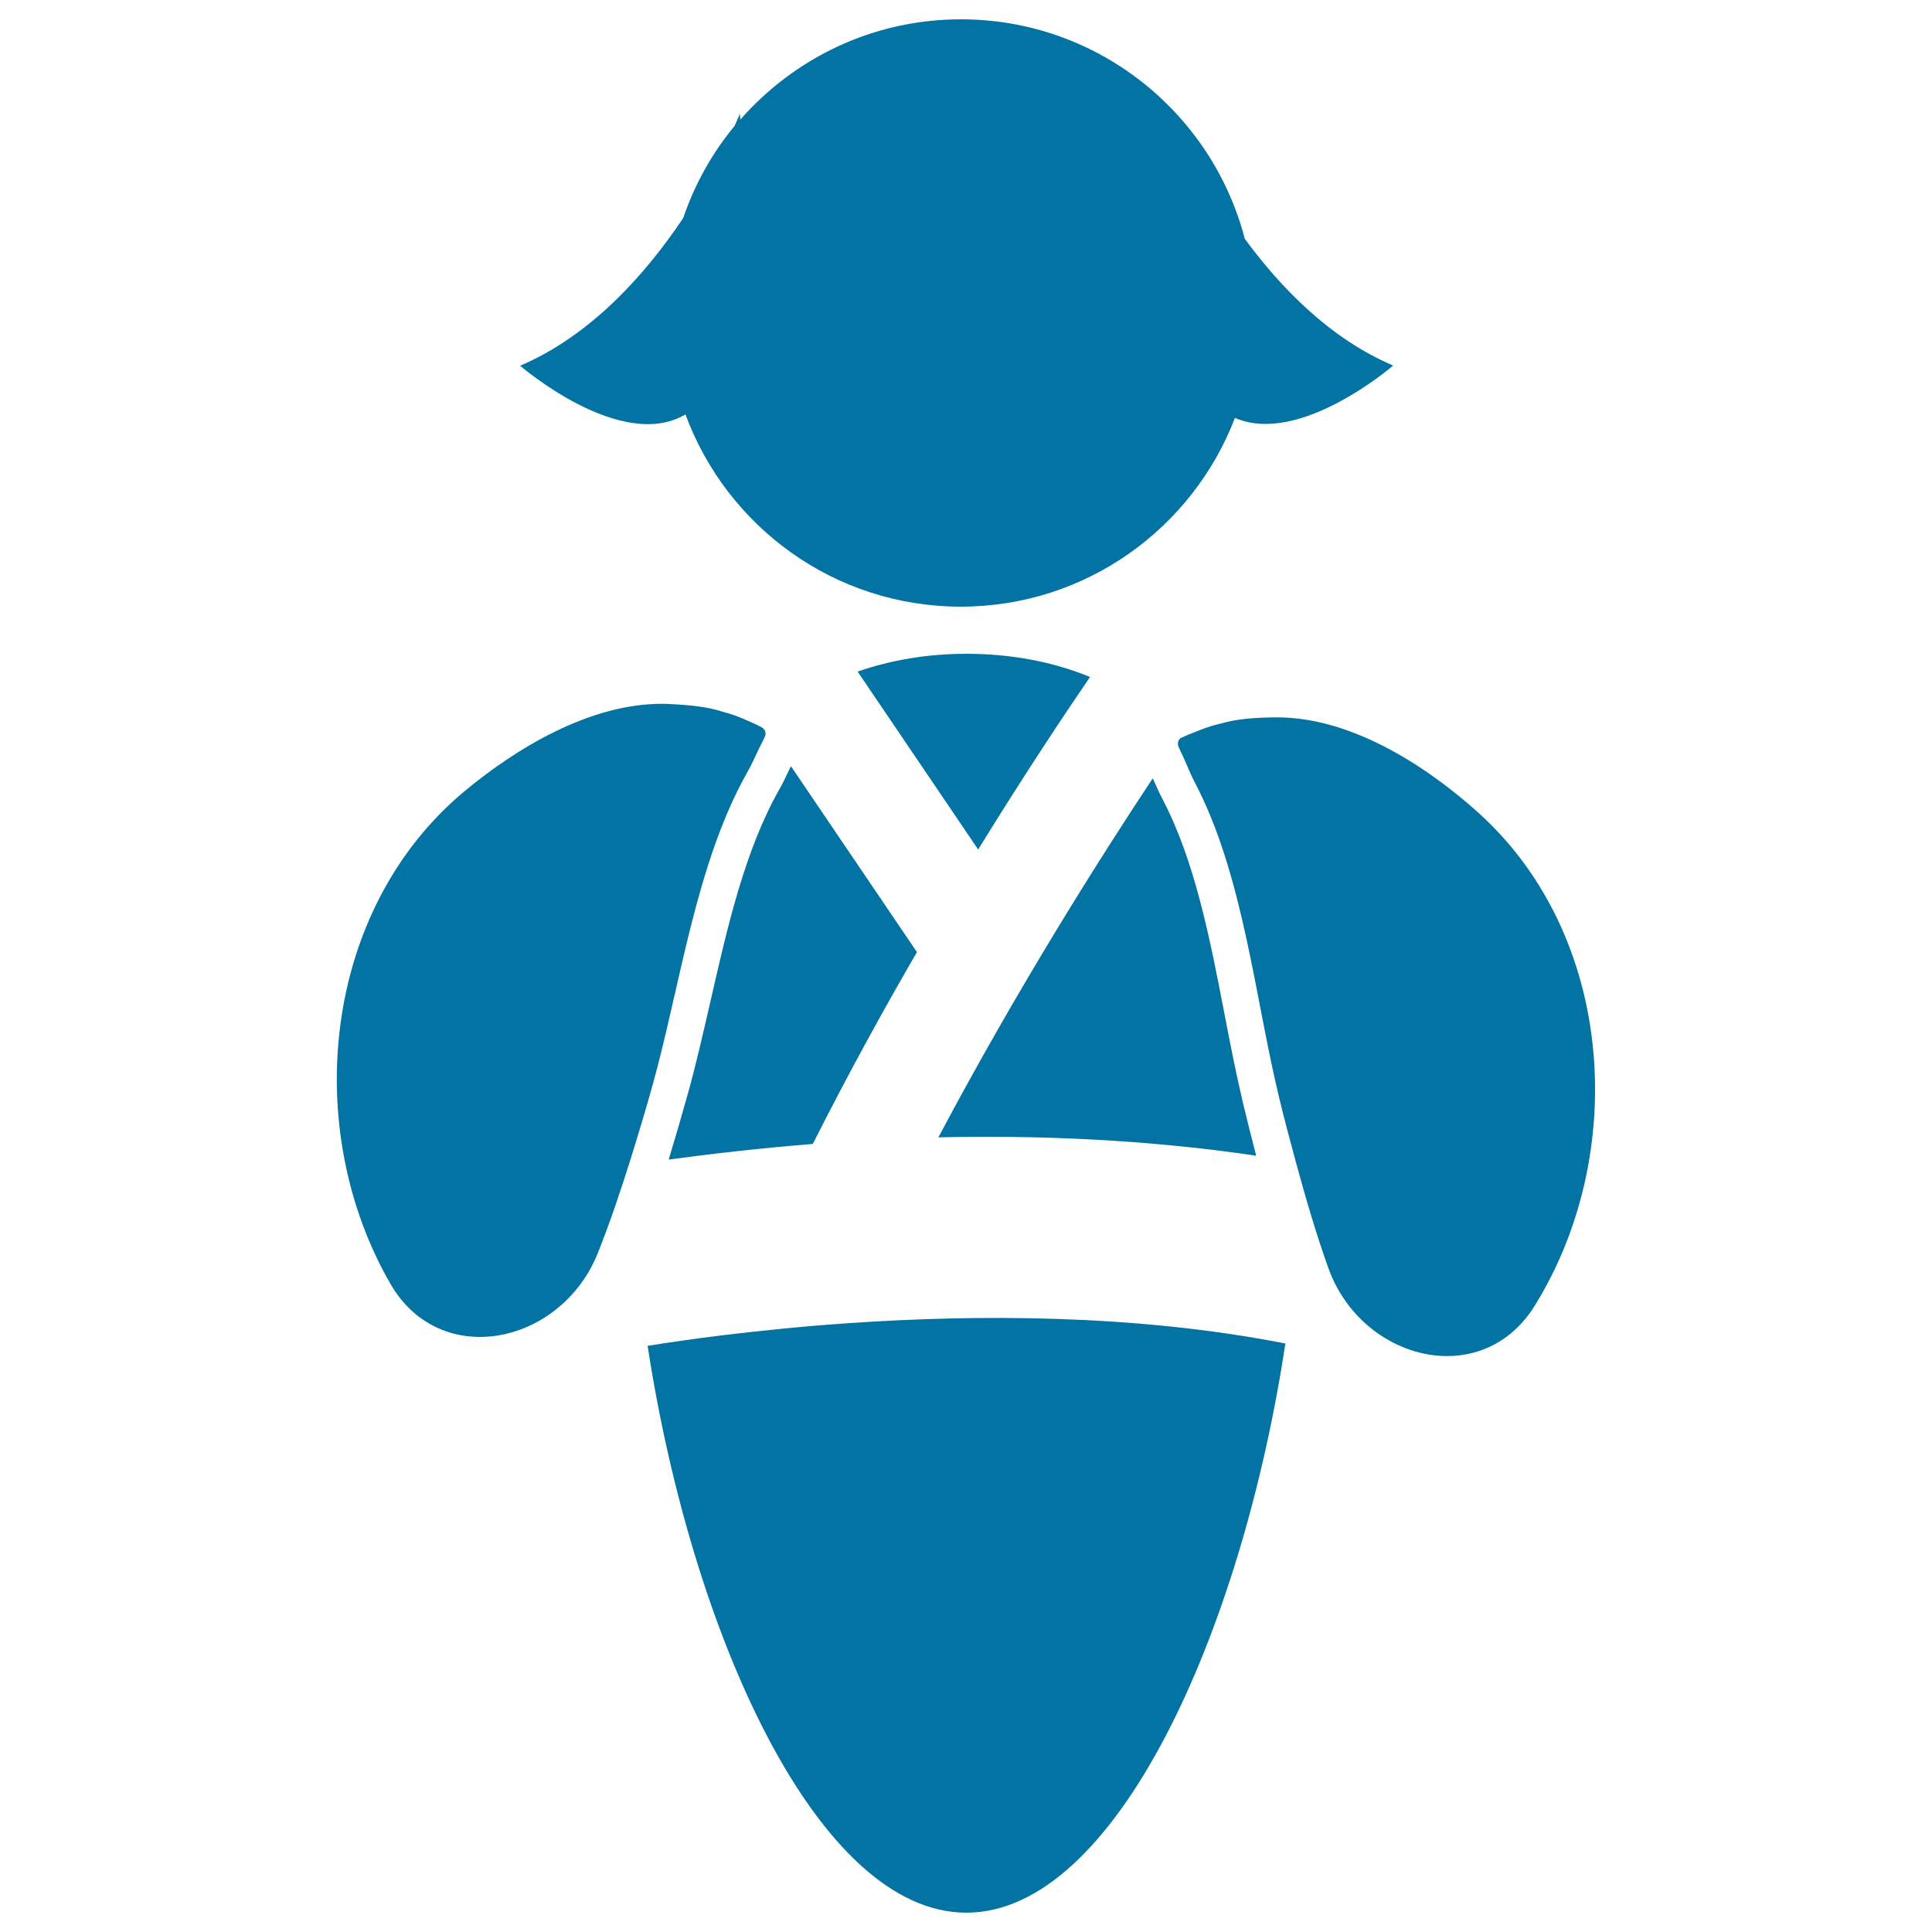
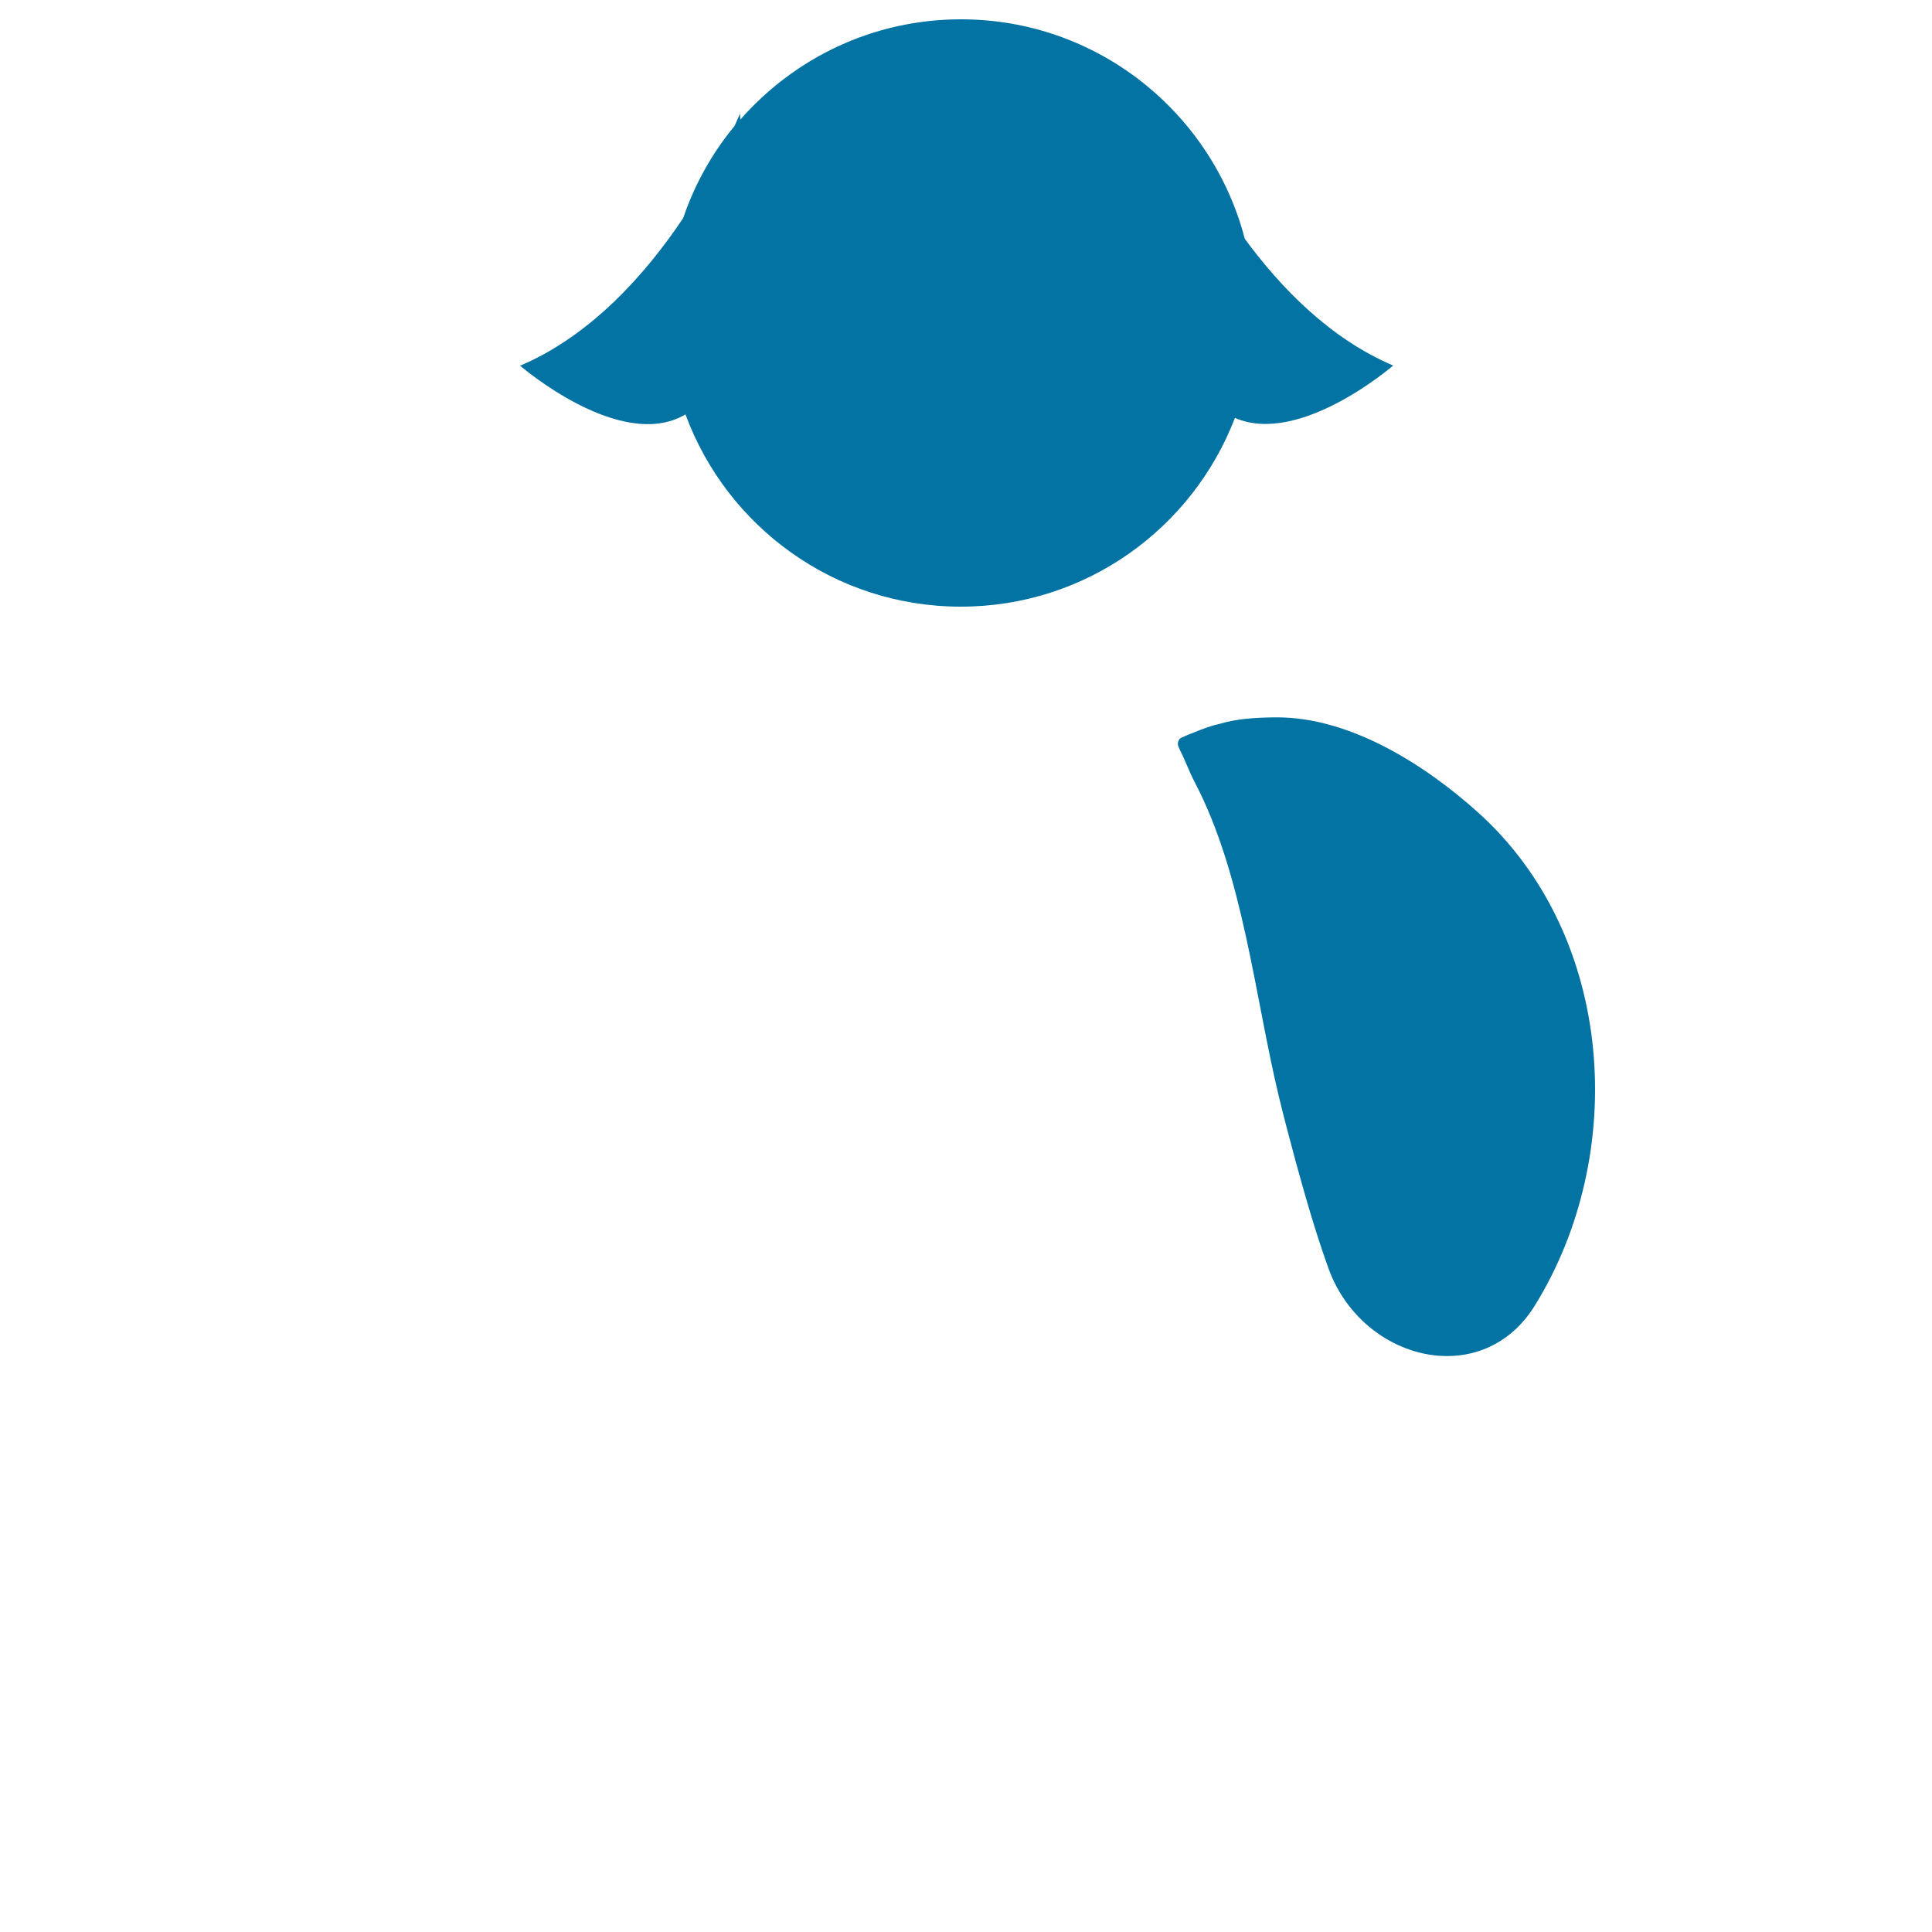
<svg xmlns="http://www.w3.org/2000/svg" viewBox="0 0 1000 1000" style="fill:#0273a2">
  <title>Woman Wearing Kimono SVG icon</title>
  <g>
    <g>
      <path d="M354.8,214.5c21.4,58.1,77.1,99.5,142.5,99.5c64.8,0,120-40.6,141.9-97.7c33.6,14.7,81.9-27.1,81.9-27.1c-32.5-13.8-58.1-40.1-76.8-65.6C627.3,58.3,568,10,497.4,10c-45.6,0-86.3,20.1-114.2,51.9c-0.1-1.8-0.2-3.1-0.2-3.1s-1,2.5-2.8,6.4c-11.6,14-20.6,30.1-26.6,47.7c-19.1,28.5-47.3,60.6-84.4,76.4C269.3,189.3,321.2,234.3,354.8,214.5z" />
-       <path d="M564.2,350.4c-19.8-8.1-41.4-12-64-12c-19.7,0-38.6,3.1-56.3,9.2l62.4,92.1C530.6,400.2,551.5,369,564.2,350.4z" />
-       <path d="M438.8,684.9c-23.7,1.6-45.2,3.9-63.8,6.1c-15.6,1.9-29.1,3.9-39.8,5.6C358.2,846.3,423.3,990,500.2,990c77,0,142.4-144.5,165.1-294.6C587.5,680.1,505,680.3,438.8,684.9z" />
-       <path d="M650.2,598.2c-2.2-8.3-4.3-17-6.6-26.3c-3.6-15.1-6.8-31.3-9.8-47c-7.5-38.9-15.3-79.2-32-111.1c-1.9-3.6-3.5-7.4-5-10.7c-0.1-0.1-0.1-0.2-0.1-0.3c-26.6,40.1-69.7,108-111,185.9C537,587.5,593.7,589.8,650.2,598.2z" />
-       <path d="M408.5,398.4c-1.6,3.3-3.3,7-5.3,10.5c-17.7,31.3-26.8,71.3-35.6,110c-3.6,15.5-7.2,31.6-11.4,46.6c-3.5,12.6-6.8,23.9-10.1,34.7c20.7-2.8,46-5.8,74.6-8.1c17.7-35.1,36.1-68.6,53.9-99.3l-65.2-96.2C409,397.3,408.8,397.7,408.5,398.4z" />
-       <path d="M386.8,399.7c3.2-5.6,5.6-11.7,7.6-15.3c0.6-1.2,1.1-2.2,1.5-3.1c0.8-1.6,0.2-3.7-1.3-4.6c0,0,0-0.1-0.1-0.1c-0.8-0.4-1.8-0.9-2.9-1.5c-3.7-1.6-9.7-4.7-17.2-6.6c-7.8-2.6-16.9-3.6-28-4.1c-1.3-0.1-2.7-0.1-4-0.1c-37,0-75,22.7-102.4,45.6c-73.5,61.6-84.1,174.8-37.8,254.8c10.9,18.8,28.3,27.3,46.2,27.3c24.6,0,50.2-16.1,61.1-43.6c6.4-16.1,11.9-32.5,17.1-49.1c4-12.9,7.9-25.8,11.5-38.8C352.3,509,360.3,446.7,386.8,399.7z" />
      <path d="M764.8,420.3c-27.3-24.5-65.8-49-103.8-49c-0.4,0-0.7,0-1,0c-11.1,0.1-20.3,0.9-28.1,3.2c-7.6,1.7-13.6,4.6-17.4,6c-1.2,0.5-2.1,0.9-2.9,1.3c0,0-0.1,0-0.1,0c-1.6,0.8-2.3,3-1.5,4.7c0.4,0.9,0.8,1.9,1.4,3.1c1.9,3.6,4.1,9.8,7.1,15.5c25,47.8,30.9,110.3,43.4,162.3c2.7,11.3,5.7,22.4,8.7,33.6c5.1,18.6,10.4,37.1,16.9,55.2c10.2,28.6,36.3,45.7,61.5,45.7c17.2,0,34.1-8,45.2-25.8C843,597.8,836.2,484.3,764.8,420.3z" />
    </g>
  </g>
</svg>